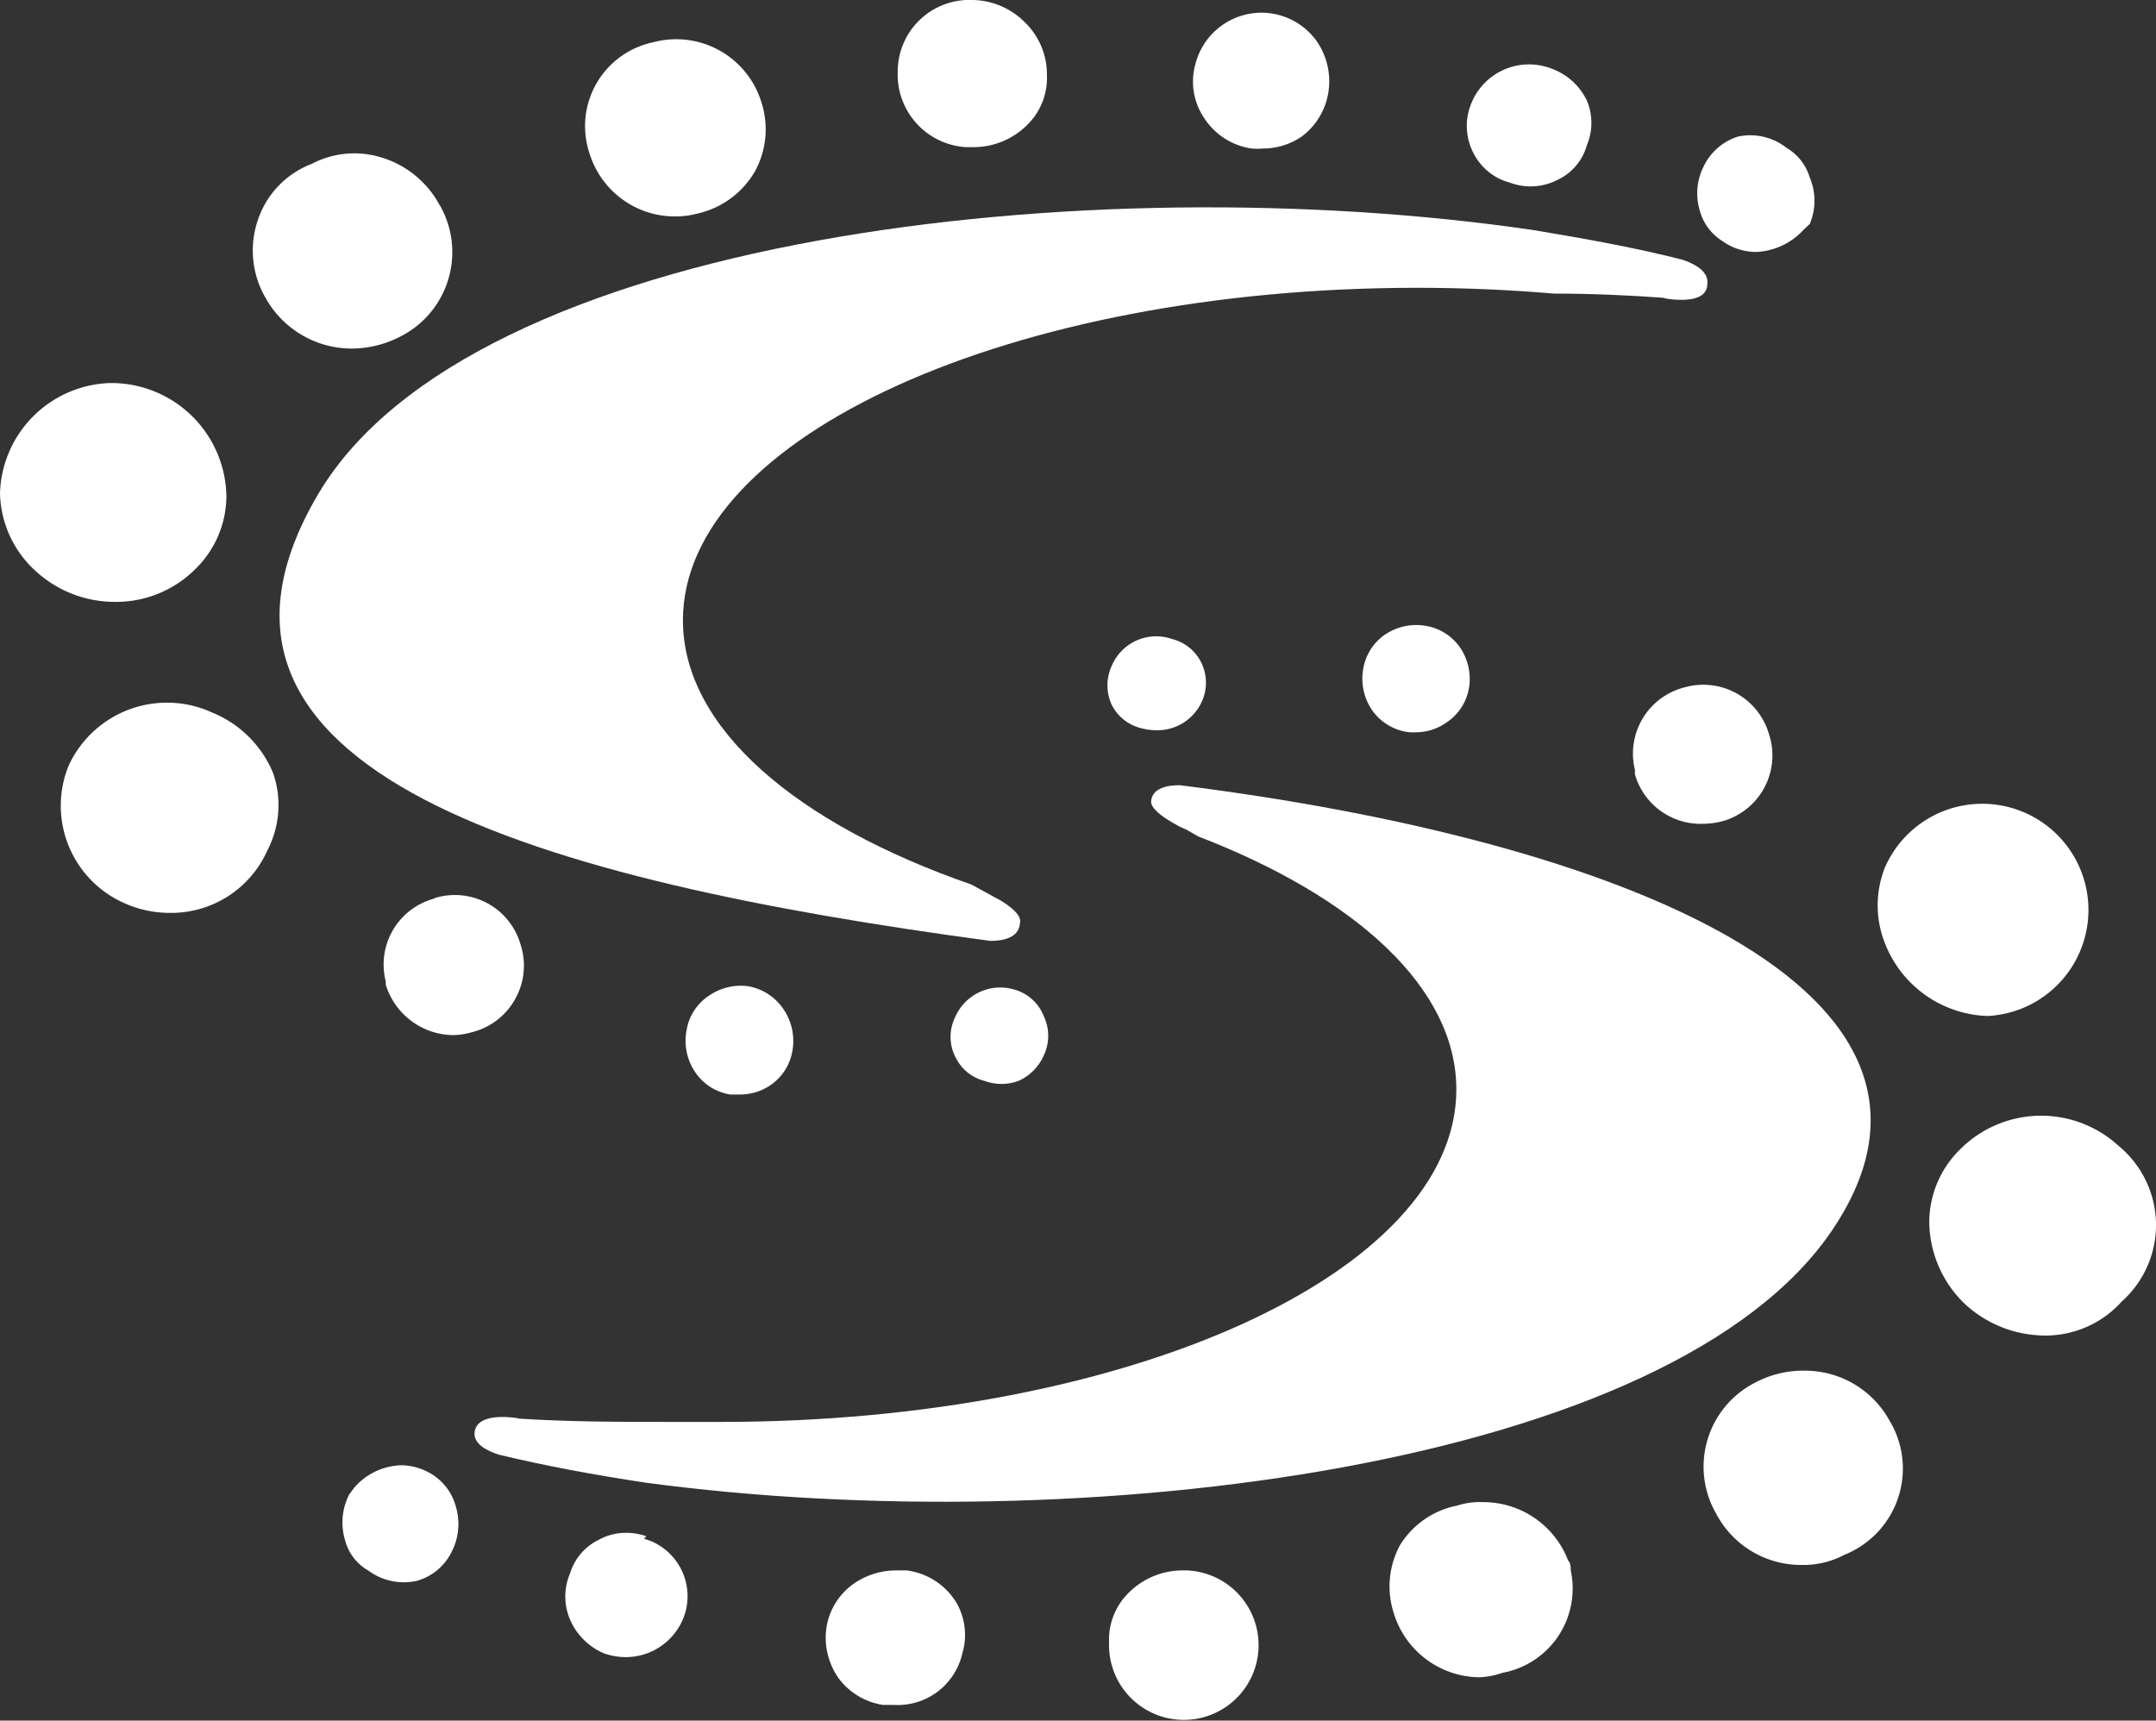
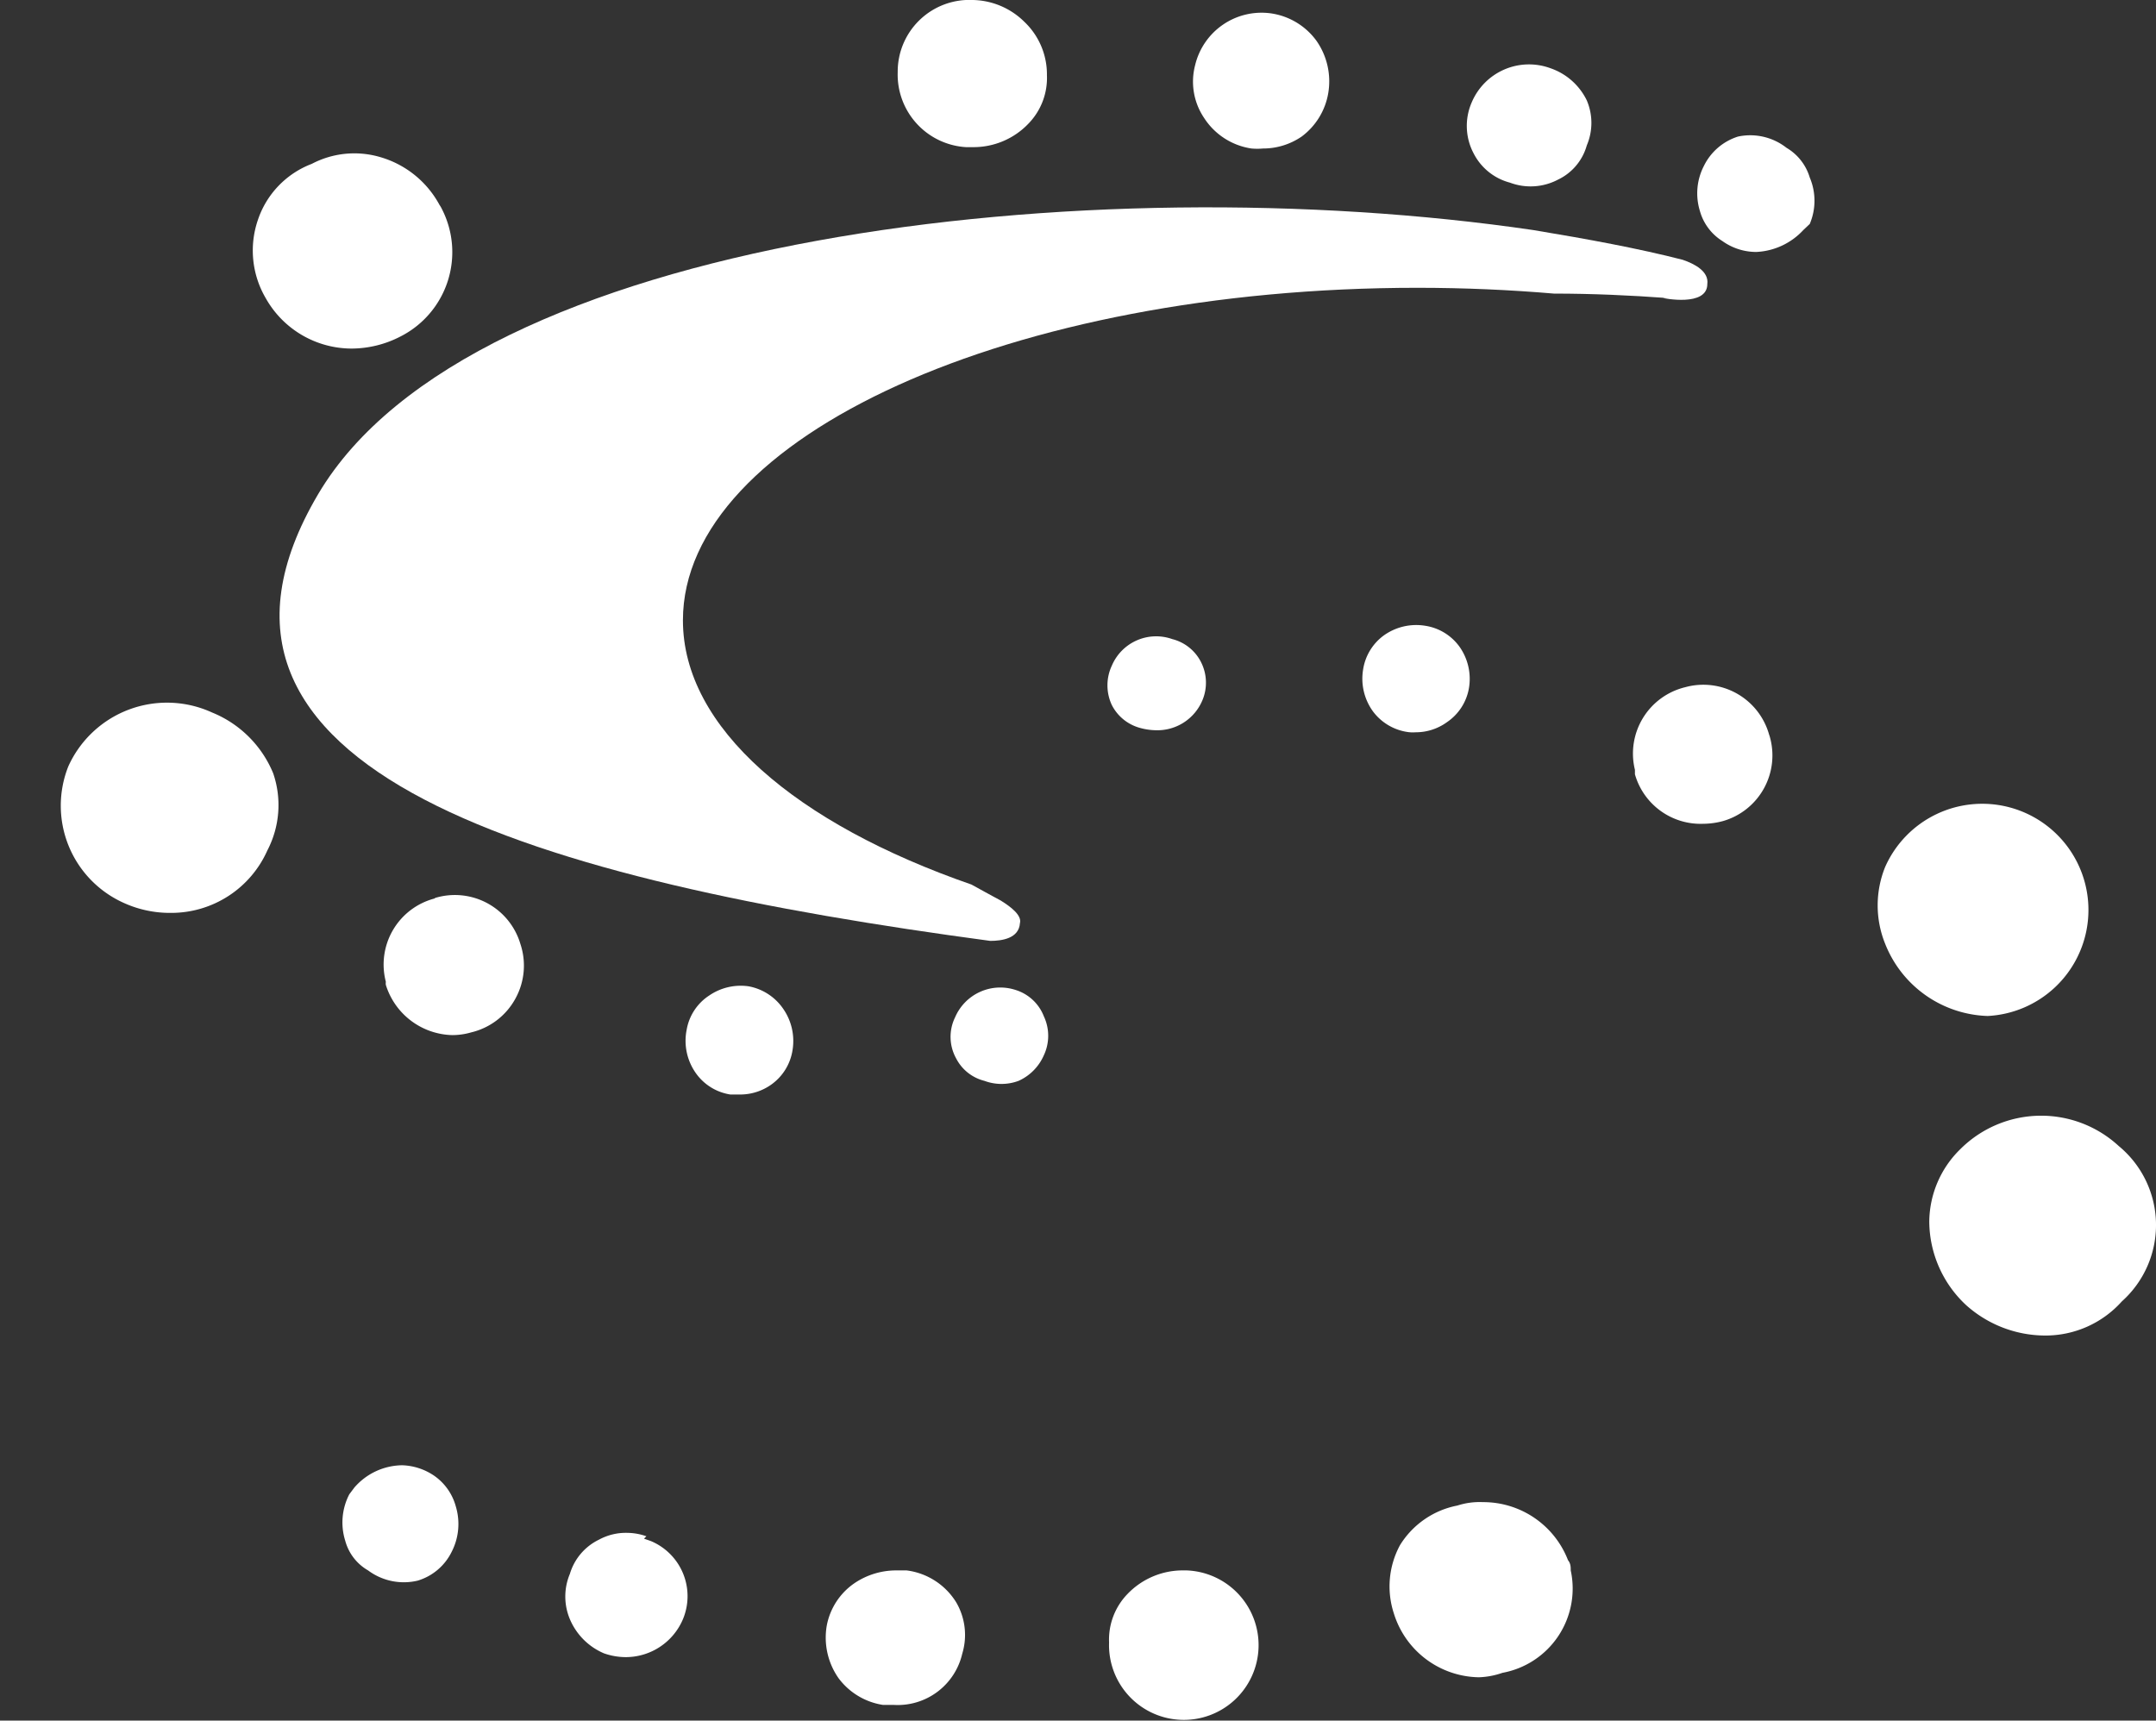
<svg xmlns="http://www.w3.org/2000/svg" id="Ebene_1" data-name="Ebene 1" viewBox="0 0 63.14 50.4">
  <rect x="0" y="0" width="63.14" height="50.4" fill="#333333" stroke="none" />
  <path d="M29.31,26.38l-.24-.13-.22-.12h0l-.4-.22C23.32,24.13,20,21.32,20,18.17c0-5.38,9.63-9.74,21.51-9.74,1.37,0,2.71.06,4,.17,1.12,0,2.23.05,3.32.13H48.7S50,9,50,8.32c.05-.37-.37-.59-.72-.71C48,7.28,46.48,7,44.91,6.74c-13-1.91-31.12.17-35.59,7.73C4.49,22.64,15.87,25.8,29,27.56c.34,0,.84-.07.87-.52C29.93,26.81,29.6,26.56,29.31,26.38Z" transform="translate(0 0)" fill="#fff" />
  <path d="M6.21,20.87A3.17,3.17,0,0,0,2,22.45a3.12,3.12,0,0,0,1.63,4A3.26,3.26,0,0,0,5,26.74a3.08,3.08,0,0,0,2.83-1.83A2.87,2.87,0,0,0,8,22.65,3.26,3.26,0,0,0,6.21,20.87Z" transform="translate(0 0)" fill="#fff" />
-   <path d="M5.72,16.67a3,3,0,0,0,.91-2.12,3.37,3.37,0,0,0-3.41-3.33h0A3.33,3.33,0,0,0,0,14.45a3.17,3.17,0,0,0,1.07,2.3,3.42,3.42,0,0,0,2.3.88A3.28,3.28,0,0,0,5.72,16.67Z" transform="translate(0 0)" fill="#fff" />
  <path d="M12.87,6A2.88,2.88,0,0,0,11.13,4.6a2.68,2.68,0,0,0-2,.2A2.66,2.66,0,0,0,7.55,6.45a2.76,2.76,0,0,0,.23,2.28,2.89,2.89,0,0,0,2.52,1.48,3.13,3.13,0,0,0,1.44-.36,2.77,2.77,0,0,0,1.2-3.73A.83.83,0,0,0,12.87,6Z" transform="translate(0 0)" fill="#fff" />
-   <path d="M22.12,5h0a2.57,2.57,0,0,0,.18-2,2.61,2.61,0,0,0-3.18-1.76,2.51,2.51,0,0,0-1.86,3.24,2.62,2.62,0,0,0,3.19,1.77A2.6,2.6,0,0,0,22.12,5Z" transform="translate(0 0)" fill="#fff" />
  <path d="M28.51,4.31a2.22,2.22,0,0,0,1.61-.69,1.92,1.92,0,0,0,.54-1.42A2.12,2.12,0,0,0,30,.64,2.2,2.2,0,0,0,28.49,0a2.1,2.1,0,0,0-2.2,2.11,2.13,2.13,0,0,0,2,2.2h.18Z" transform="translate(0 0)" fill="#fff" />
  <path d="M37.21.39A2,2,0,0,0,35,1.91a1.9,1.9,0,0,0,.26,1.54,2,2,0,0,0,1.39.9,1.93,1.93,0,0,0,.34,0A2,2,0,0,0,38.12,4a2,2,0,0,0,.78-1.28,2.07,2.07,0,0,0-.35-1.53A2,2,0,0,0,37.21.39Z" transform="translate(0 0)" fill="#fff" />
  <path d="M45.41,2h0A1.82,1.82,0,0,0,43.1,3a1.72,1.72,0,0,0,.06,1.5,1.67,1.67,0,0,0,1.06.85,1.72,1.72,0,0,0,1.41-.09,1.58,1.58,0,0,0,.84-1,1.68,1.68,0,0,0,0-1.32A1.85,1.85,0,0,0,45.41,2Z" transform="translate(0 0)" fill="#fff" />
  <path d="M53,5.2a1.51,1.51,0,0,0-.68-.87A1.72,1.72,0,0,0,50.9,4a1.67,1.67,0,0,0-1,.86,1.75,1.75,0,0,0-.12,1.31,1.52,1.52,0,0,0,.66.89,1.7,1.7,0,0,0,1,.32,2,2,0,0,0,1.37-.64L53,6.56A1.74,1.74,0,0,0,53,5.2Z" transform="translate(0 0)" fill="#fff" />
  <path d="M12.72,26.32a2,2,0,0,0-1.42,2.44.29.29,0,0,0,0,.09,2.09,2.09,0,0,0,1.95,1.47,2,2,0,0,0,.55-.08,2,2,0,0,0,1.3-1,2,2,0,0,0,.14-1.59,2,2,0,0,0-2.49-1.35Z" transform="translate(0 0)" fill="#fff" />
  <path d="M29.75,29a1.44,1.44,0,0,0-1.78.8A1.3,1.3,0,0,0,28,31a1.28,1.28,0,0,0,.83.66,1.43,1.43,0,0,0,1,0,1.46,1.46,0,0,0,.74-.75,1.34,1.34,0,0,0,0-1.14A1.3,1.3,0,0,0,29.75,29Z" transform="translate(0 0)" fill="#fff" />
  <path d="M21.92,28.89a1.63,1.63,0,0,0-1.15.27,1.5,1.5,0,0,0-.66,1,1.64,1.64,0,0,0,.28,1.29,1.52,1.52,0,0,0,1,.61h.27a1.57,1.57,0,0,0,.94-.3,1.52,1.52,0,0,0,.61-1,1.65,1.65,0,0,0-.28-1.22A1.57,1.57,0,0,0,21.92,28.89Z" transform="translate(0 0)" fill="#fff" />
  <path d="M58.21,29.76a3.11,3.11,0,1,0-3-4.37,3,3,0,0,0,0,2.26A3.34,3.34,0,0,0,58.21,29.76Z" transform="translate(0 0)" fill="#fff" />
  <path d="M62.05,33.57a3.35,3.35,0,0,0-4.64.09,3,3,0,0,0-.91,2.13,3.37,3.37,0,0,0,1.08,2.44,3.48,3.48,0,0,0,2.32.89,3,3,0,0,0,2.24-1,3,3,0,0,0-.09-4.55Z" transform="translate(0 0)" fill="#fff" />
-   <path d="M52.89,40.15h0a3,3,0,0,0-1.51.36,2.76,2.76,0,0,0-1.18,3.72l.06.11a2.81,2.81,0,0,0,2.52,1.5,2.55,2.55,0,0,0,1.24-.3A2.72,2.72,0,0,0,55.53,42a2.69,2.69,0,0,0-.19-.38A2.82,2.82,0,0,0,52.89,40.15Z" transform="translate(0 0)" fill="#fff" />
  <path d="M43.43,44a2.12,2.12,0,0,0-.75.1A2.54,2.54,0,0,0,41,45.26h0a2.54,2.54,0,0,0-.18,2,2.65,2.65,0,0,0,2.49,1.87A2.31,2.31,0,0,0,44,49,2.51,2.51,0,0,0,46,46c0-.1,0-.2-.08-.3A2.66,2.66,0,0,0,43.43,44Z" transform="translate(0 0)" fill="#fff" />
  <path d="M34.67,46h0a2.24,2.24,0,0,0-1.65.69,1.92,1.92,0,0,0-.54,1.42A2.19,2.19,0,1,0,34.75,46h-.08Z" transform="translate(0 0)" fill="#fff" />
  <path d="M26.55,46h-.31a2.18,2.18,0,0,0-1.21.37,1.94,1.94,0,0,0-.82,1.26,2.07,2.07,0,0,0,.35,1.53,2,2,0,0,0,1.3.78h.32a1.94,1.94,0,0,0,2-1.5A1.89,1.89,0,0,0,28,46.93,2,2,0,0,0,26.55,46Z" transform="translate(0 0)" fill="#fff" />
  <path d="M18.93,45a1.72,1.72,0,0,0-.55-.1,1.65,1.65,0,0,0-.84.2,1.63,1.63,0,0,0-.85,1,1.71,1.71,0,0,0,0,1.33,1.88,1.88,0,0,0,1,1,1.94,1.94,0,0,0,.63.11A1.82,1.82,0,0,0,20,47.43a1.75,1.75,0,0,0-.94-2.29l-.2-.07Z" transform="translate(0 0)" fill="#fff" />
  <path d="M12.72,43.23a1.76,1.76,0,0,0-.94-.31,1.88,1.88,0,0,0-1.4.65l-.15.2a1.79,1.79,0,0,0-.12,1.36,1.43,1.43,0,0,0,.67.87,1.75,1.75,0,0,0,1.45.3,1.63,1.63,0,0,0,1-.85,1.78,1.78,0,0,0,.12-1.32A1.61,1.61,0,0,0,12.72,43.23Z" transform="translate(0 0)" fill="#fff" />
  <path d="M51.81,21.52h0a2,2,0,0,0-2.46-1.39h0a2,2,0,0,0-1.47,2.42l0,.13a2,2,0,0,0,2,1.45,2.25,2.25,0,0,0,.58-.08,2,2,0,0,0,1.37-2.47A.64.64,0,0,0,51.81,21.52Z" transform="translate(0 0)" fill="#fff" />
  <path d="M33.38,21.32a1.84,1.84,0,0,0,.47.07,1.43,1.43,0,0,0,1.36-.87,1.33,1.33,0,0,0-.05-1.15,1.3,1.3,0,0,0-.83-.65,1.41,1.41,0,0,0-1.77.78,1.36,1.36,0,0,0,0,1.15A1.31,1.31,0,0,0,33.38,21.32Z" transform="translate(0 0)" fill="#fff" />
  <path d="M41.45,21.45a1.56,1.56,0,0,0,.93-.3,1.51,1.51,0,0,0,.64-1,1.63,1.63,0,0,0-.28-1.21,1.52,1.52,0,0,0-1-.61,1.63,1.63,0,0,0-1.21.28,1.52,1.52,0,0,0-.61,1,1.63,1.63,0,0,0,.29,1.23,1.54,1.54,0,0,0,1,.6A1,1,0,0,0,41.45,21.45Z" transform="translate(0 0)" fill="#fff" />
-   <path d="M34.55,23c-.32,0-.81.06-.84.48,0,.2.31.43.6.6l.23.13.22.1h0l.33.19c4.62,1.78,7.56,4.44,7.56,7.41,0,5.38-9.63,9.74-21.52,9.74H19.66c-1.52,0-3,0-4.52-.1l.07,0s-1.22-.24-1.31.39c-.05.35.36.56.71.67,1.33.32,2.77.59,4.3.82C31.64,45.14,49,43,53.68,36S47.42,24.61,34.55,23Z" transform="translate(0 0)" fill="#fff" />
</svg>